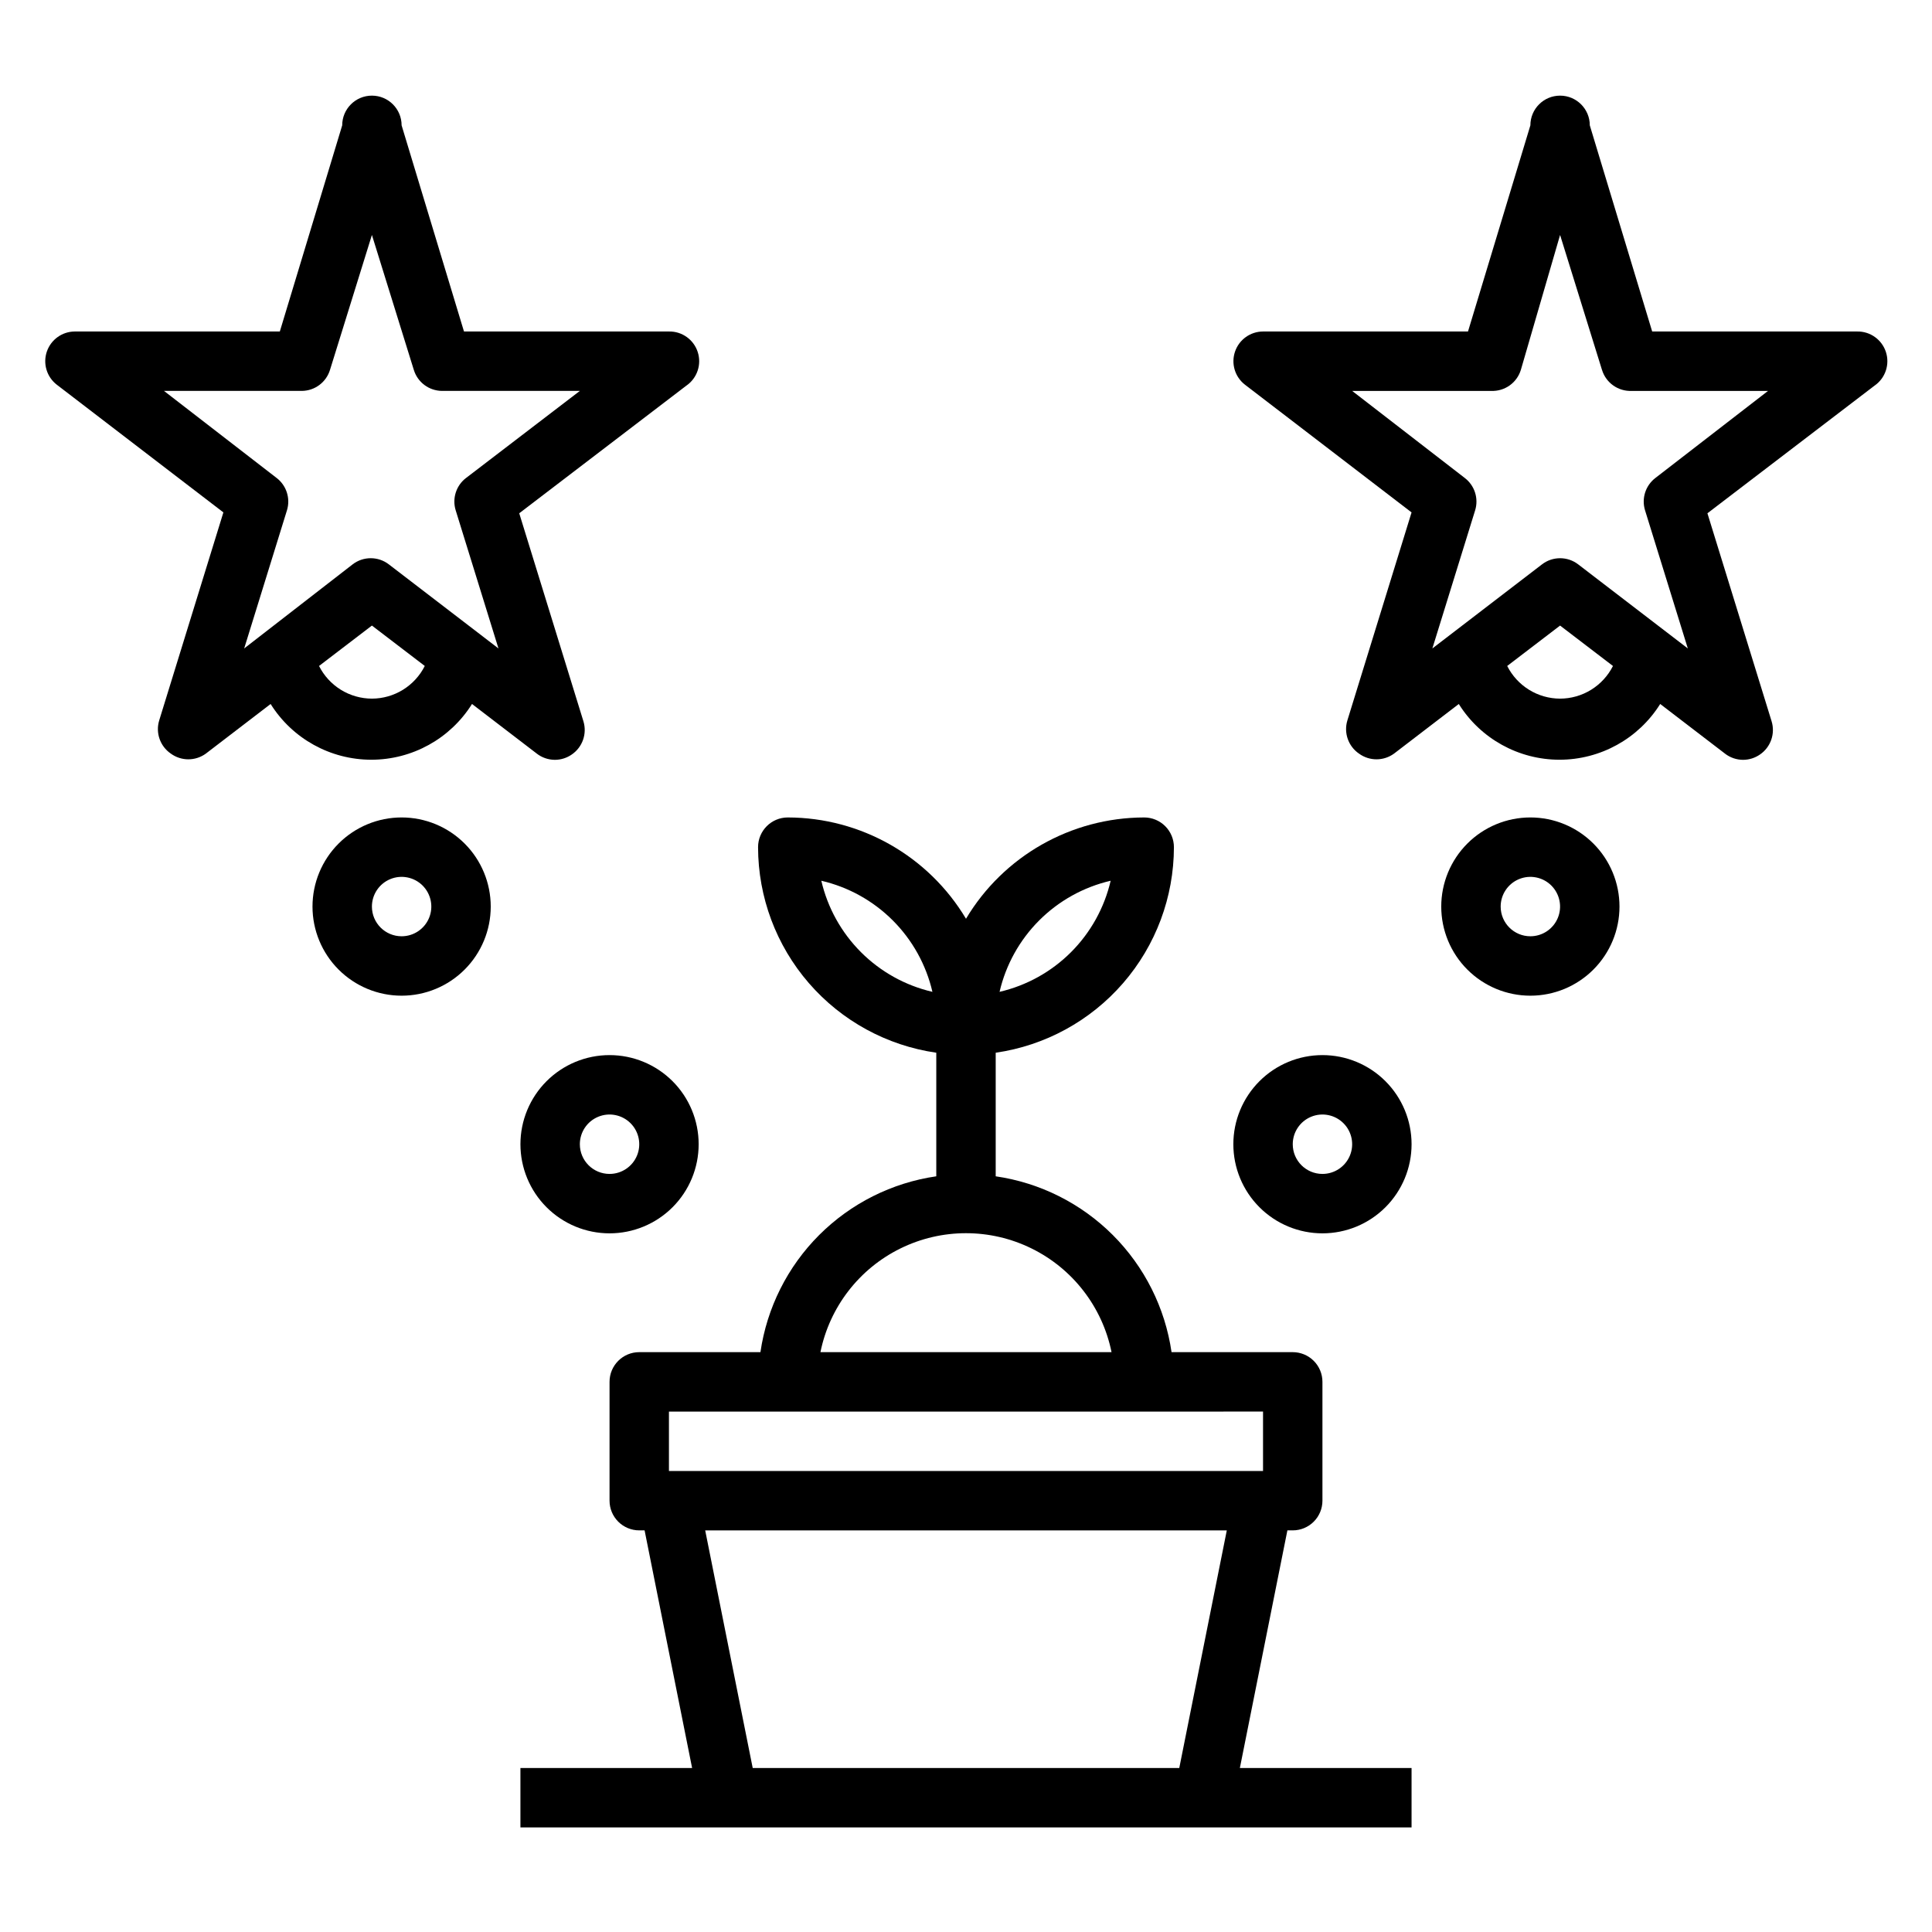
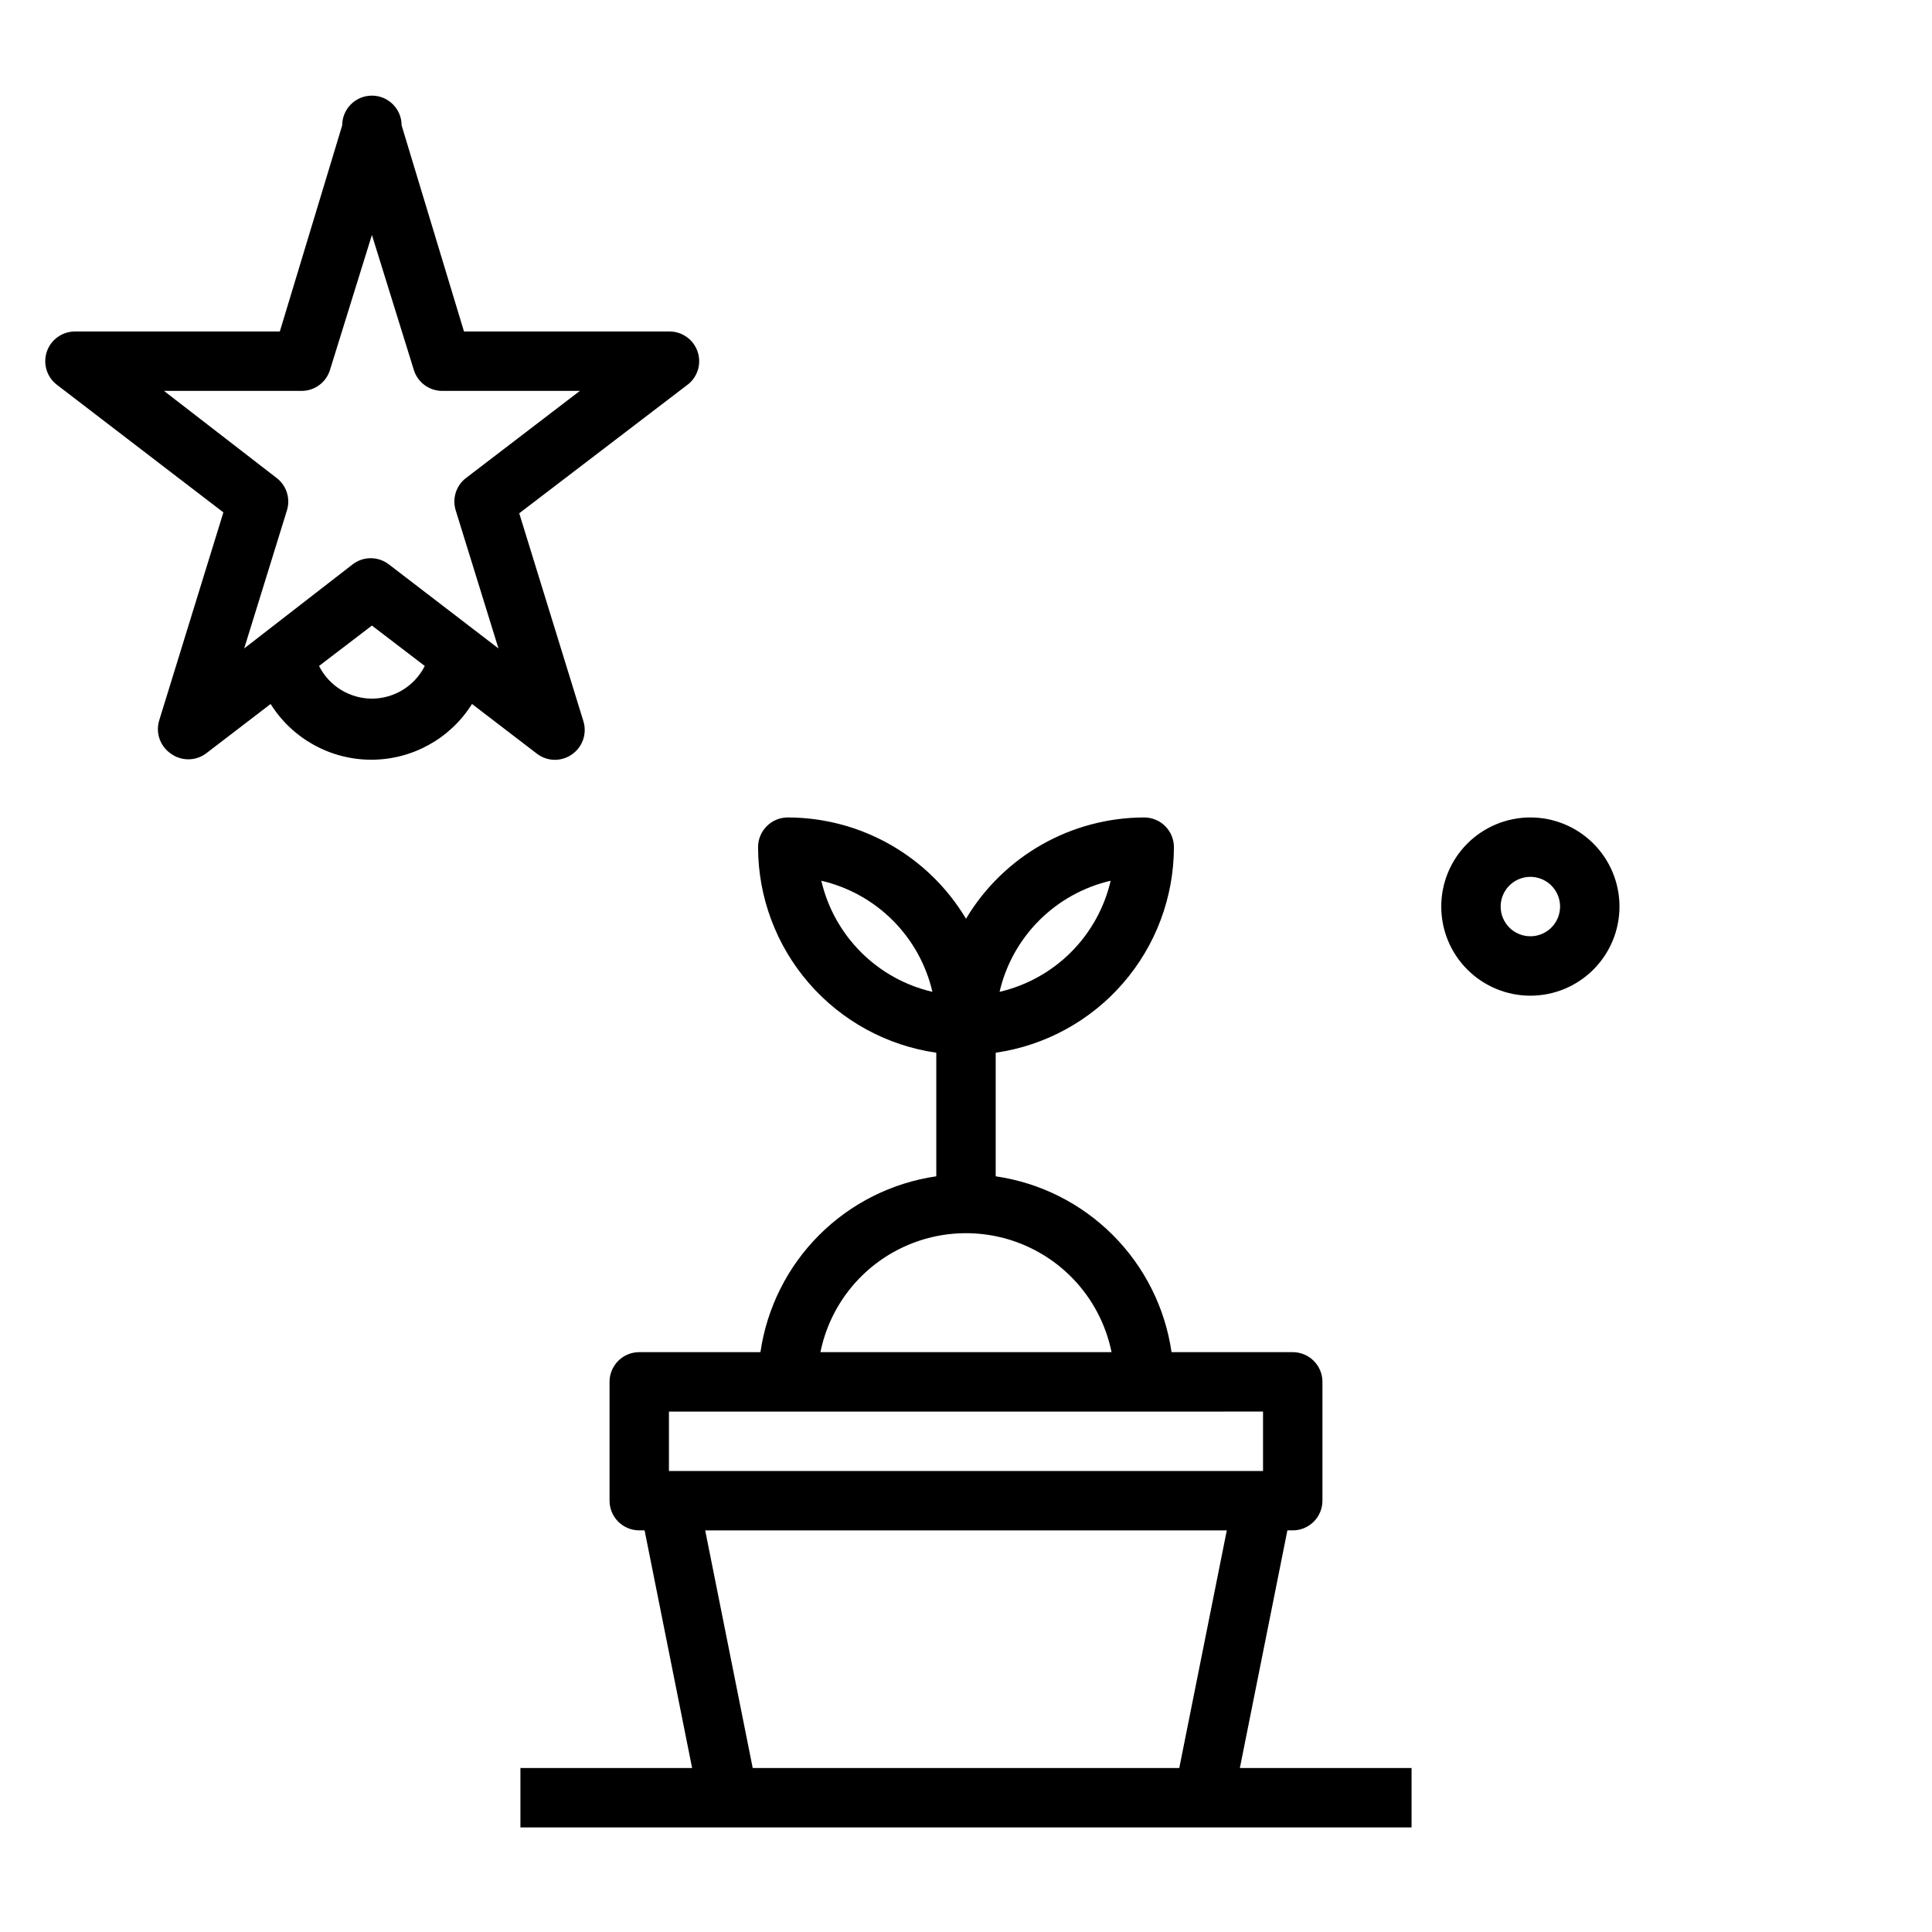
<svg xmlns="http://www.w3.org/2000/svg" fill="#000000" width="800px" height="800px" version="1.1" viewBox="144 144 512 512">
  <g>
    <path d="m455.1 368.51c0-2.09-0.828-4.09-2.305-5.566-1.477-1.477-3.477-2.309-5.566-2.309-19.367 0.027-37.301 10.219-47.23 26.844-9.934-16.625-27.867-26.816-47.234-26.844-4.348 0-7.871 3.527-7.871 7.875 0.016 13.238 4.797 26.031 13.469 36.031 8.676 10.004 20.66 16.551 33.762 18.441v32.75c-11.75 1.707-22.637 7.168-31.035 15.562-8.398 8.398-13.855 19.285-15.566 31.039h-32.117c-4.348 0-7.871 3.523-7.871 7.871v31.488c0 2.086 0.828 4.09 2.305 5.566 1.477 1.477 3.481 2.305 5.566 2.305h1.418l12.594 62.977h-45.5v15.742l236.16 0.004v-15.746h-45.5l12.594-62.977h1.418c2.09 0 4.09-0.828 5.566-2.305 1.477-1.477 2.305-3.481 2.305-5.566v-31.488c0-2.09-0.828-4.09-2.305-5.566s-3.477-2.305-5.566-2.305h-32.117c-1.707-11.754-7.168-22.641-15.566-31.039-8.398-8.395-19.285-13.855-31.035-15.562v-32.75c13.102-1.891 25.09-8.438 33.762-18.441 8.672-10 13.453-22.793 13.469-36.031zm-16.766 8.895c-1.664 7.168-5.305 13.727-10.508 18.934-5.207 5.203-11.766 8.844-18.934 10.508 1.664-7.168 5.305-13.73 10.508-18.934 5.203-5.203 11.766-8.844 18.934-10.508zm-76.672 0h-0.004c7.172 1.664 13.73 5.305 18.934 10.508 5.203 5.203 8.844 11.766 10.508 18.934-7.168-1.664-13.727-5.305-18.93-10.508-5.207-5.207-8.848-11.766-10.512-18.934zm94.855 235.14h-113.04l-12.594-62.977h138.23zm22.199-94.465v15.742l-157.44 0.004v-15.746zm-40.148-15.742h-77.145c2.426-11.957 10.262-22.109 21.211-27.492s23.773-5.383 34.723 0 18.785 15.535 21.211 27.492z" />
    <path d="m203.2 279.79-17.004 55.105c-1.02 3.293 0.227 6.867 3.07 8.816 2.766 2.019 6.519 2.019 9.289 0l17.16-13.145v-0.004c5.758 9.191 15.84 14.773 26.688 14.773 10.844 0 20.926-5.582 26.684-14.773l17.16 13.145v0.004c1.375 1.066 3.062 1.645 4.805 1.652 1.605-0.004 3.168-0.5 4.484-1.418 2.844-1.949 4.09-5.523 3.07-8.816l-17.004-55.105 44.32-33.852v0.004c2.844-1.984 4.055-5.59 2.984-8.883-1.066-3.297-4.164-5.508-7.629-5.445h-54.316l-16.531-54.633c0-4.348-3.523-7.871-7.871-7.871s-7.871 3.523-7.871 7.871l-16.531 54.633h-54.32c-3.359 0.012-6.34 2.152-7.426 5.332-1.082 3.18-0.027 6.699 2.625 8.758zm39.359 49.355c-2.906-0.008-5.758-0.82-8.23-2.348-2.473-1.531-4.473-3.715-5.781-6.309l14.012-10.707 14.012 10.707c-1.309 2.594-3.309 4.777-5.785 6.309-2.473 1.527-5.32 2.34-8.227 2.348zm-18.578-81.551c3.449-0.027 6.477-2.289 7.477-5.59l11.102-35.738 11.098 35.738c1 3.301 4.031 5.562 7.481 5.59h36.527l-30.148 23.066-0.004-0.004c-2.625 2-3.727 5.426-2.754 8.582l11.336 36.605-29.047-22.277c-2.832-2.18-6.773-2.18-9.605 0l-28.734 22.277 11.336-36.605c0.973-3.156-0.129-6.582-2.754-8.582l-29.836-23.062z" />
-     <path d="m274.05 384.25c0-6.262-2.488-12.27-6.918-16.699-4.43-4.43-10.434-6.918-16.699-6.918-6.262 0-12.27 2.488-16.699 6.918-4.43 4.43-6.918 10.438-6.918 16.699 0 6.266 2.488 12.27 6.918 16.699 4.43 4.43 10.438 6.918 16.699 6.918 6.266 0 12.27-2.488 16.699-6.918 4.43-4.43 6.918-10.434 6.918-16.699zm-31.488 0c0-3.184 1.918-6.055 4.859-7.273 2.941-1.219 6.328-0.543 8.578 1.707 2.25 2.254 2.926 5.637 1.707 8.578s-4.09 4.859-7.273 4.859c-4.348 0-7.871-3.523-7.871-7.871z" />
-     <path d="m329.15 447.23c0-6.262-2.484-12.27-6.914-16.699s-10.438-6.918-16.699-6.918c-6.266 0-12.27 2.488-16.699 6.918-4.43 4.43-6.918 10.438-6.918 16.699s2.488 12.27 6.918 16.699c4.43 4.43 10.434 6.918 16.699 6.918 6.262 0 12.27-2.488 16.699-6.918 4.43-4.43 6.914-10.438 6.914-16.699zm-31.488 0h0.004c0-3.184 1.918-6.055 4.859-7.273 2.941-1.219 6.324-0.543 8.578 1.707 2.25 2.25 2.926 5.637 1.707 8.578-1.219 2.941-4.09 4.859-7.273 4.859-4.348 0-7.871-3.523-7.871-7.871z" />
-     <path d="m636.16 231.85h-54.316l-16.531-54.633c0-4.348-3.527-7.871-7.875-7.871s-7.871 3.523-7.871 7.871l-16.531 54.633h-54.316c-3.359 0.012-6.344 2.152-7.426 5.332-1.086 3.18-0.031 6.699 2.625 8.758l44.16 33.852-17.004 55.105c-1.016 3.293 0.227 6.867 3.07 8.816 2.766 2.019 6.523 2.019 9.289 0l17.16-13.145v-0.004c5.758 9.191 15.84 14.773 26.688 14.773s20.93-5.582 26.688-14.773l17.16 13.145v0.004c1.375 1.066 3.062 1.645 4.801 1.652 1.605-0.004 3.172-0.5 4.488-1.418 2.844-1.949 4.086-5.523 3.07-8.816l-17.004-55.105 44.32-33.852v0.004c2.84-1.984 4.051-5.59 2.984-8.883-1.07-3.297-4.168-5.508-7.629-5.445zm-78.723 97.297c-2.906-0.008-5.754-0.82-8.227-2.348-2.473-1.531-4.477-3.715-5.785-6.309l14.012-10.707 14.012 10.707h0.004c-1.309 2.594-3.312 4.777-5.785 6.309-2.473 1.527-5.32 2.34-8.23 2.348zm25.27-58.488c-2.625 2-3.727 5.426-2.754 8.582l11.336 36.605-29.047-22.277c-2.832-2.18-6.773-2.18-9.605 0l-29.047 22.277 11.336-36.605c0.973-3.156-0.129-6.582-2.758-8.582l-29.832-23.062h36.84c3.594 0.152 6.832-2.148 7.871-5.59l10.391-35.738 11.098 35.738h0.004c1.039 3.441 4.277 5.742 7.871 5.59h36.133z" />
    <path d="m573.18 384.25c0-6.262-2.488-12.27-6.918-16.699-4.43-4.43-10.434-6.918-16.699-6.918-6.262 0-12.27 2.488-16.699 6.918-4.43 4.43-6.918 10.438-6.918 16.699 0 6.266 2.488 12.27 6.918 16.699 4.43 4.43 10.438 6.918 16.699 6.918 6.266 0 12.27-2.488 16.699-6.918s6.918-10.434 6.918-16.699zm-31.488 0c0-3.184 1.918-6.055 4.859-7.273 2.941-1.219 6.328-0.543 8.578 1.707 2.25 2.254 2.926 5.637 1.707 8.578s-4.09 4.859-7.273 4.859c-4.348 0-7.871-3.523-7.871-7.871z" />
-     <path d="m518.08 447.23c0-6.262-2.488-12.27-6.918-16.699-4.426-4.43-10.434-6.918-16.699-6.918-6.262 0-12.27 2.488-16.695 6.918-4.43 4.43-6.918 10.438-6.918 16.699s2.488 12.27 6.918 16.699c4.426 4.43 10.434 6.918 16.695 6.918 6.266 0 12.273-2.488 16.699-6.918 4.43-4.43 6.918-10.438 6.918-16.699zm-31.488 0c0-3.184 1.918-6.055 4.859-7.273 2.941-1.219 6.328-0.543 8.578 1.707 2.254 2.25 2.926 5.637 1.707 8.578-1.219 2.941-4.086 4.859-7.273 4.859-4.348 0-7.871-3.523-7.871-7.871z" />
  </g>
</svg>